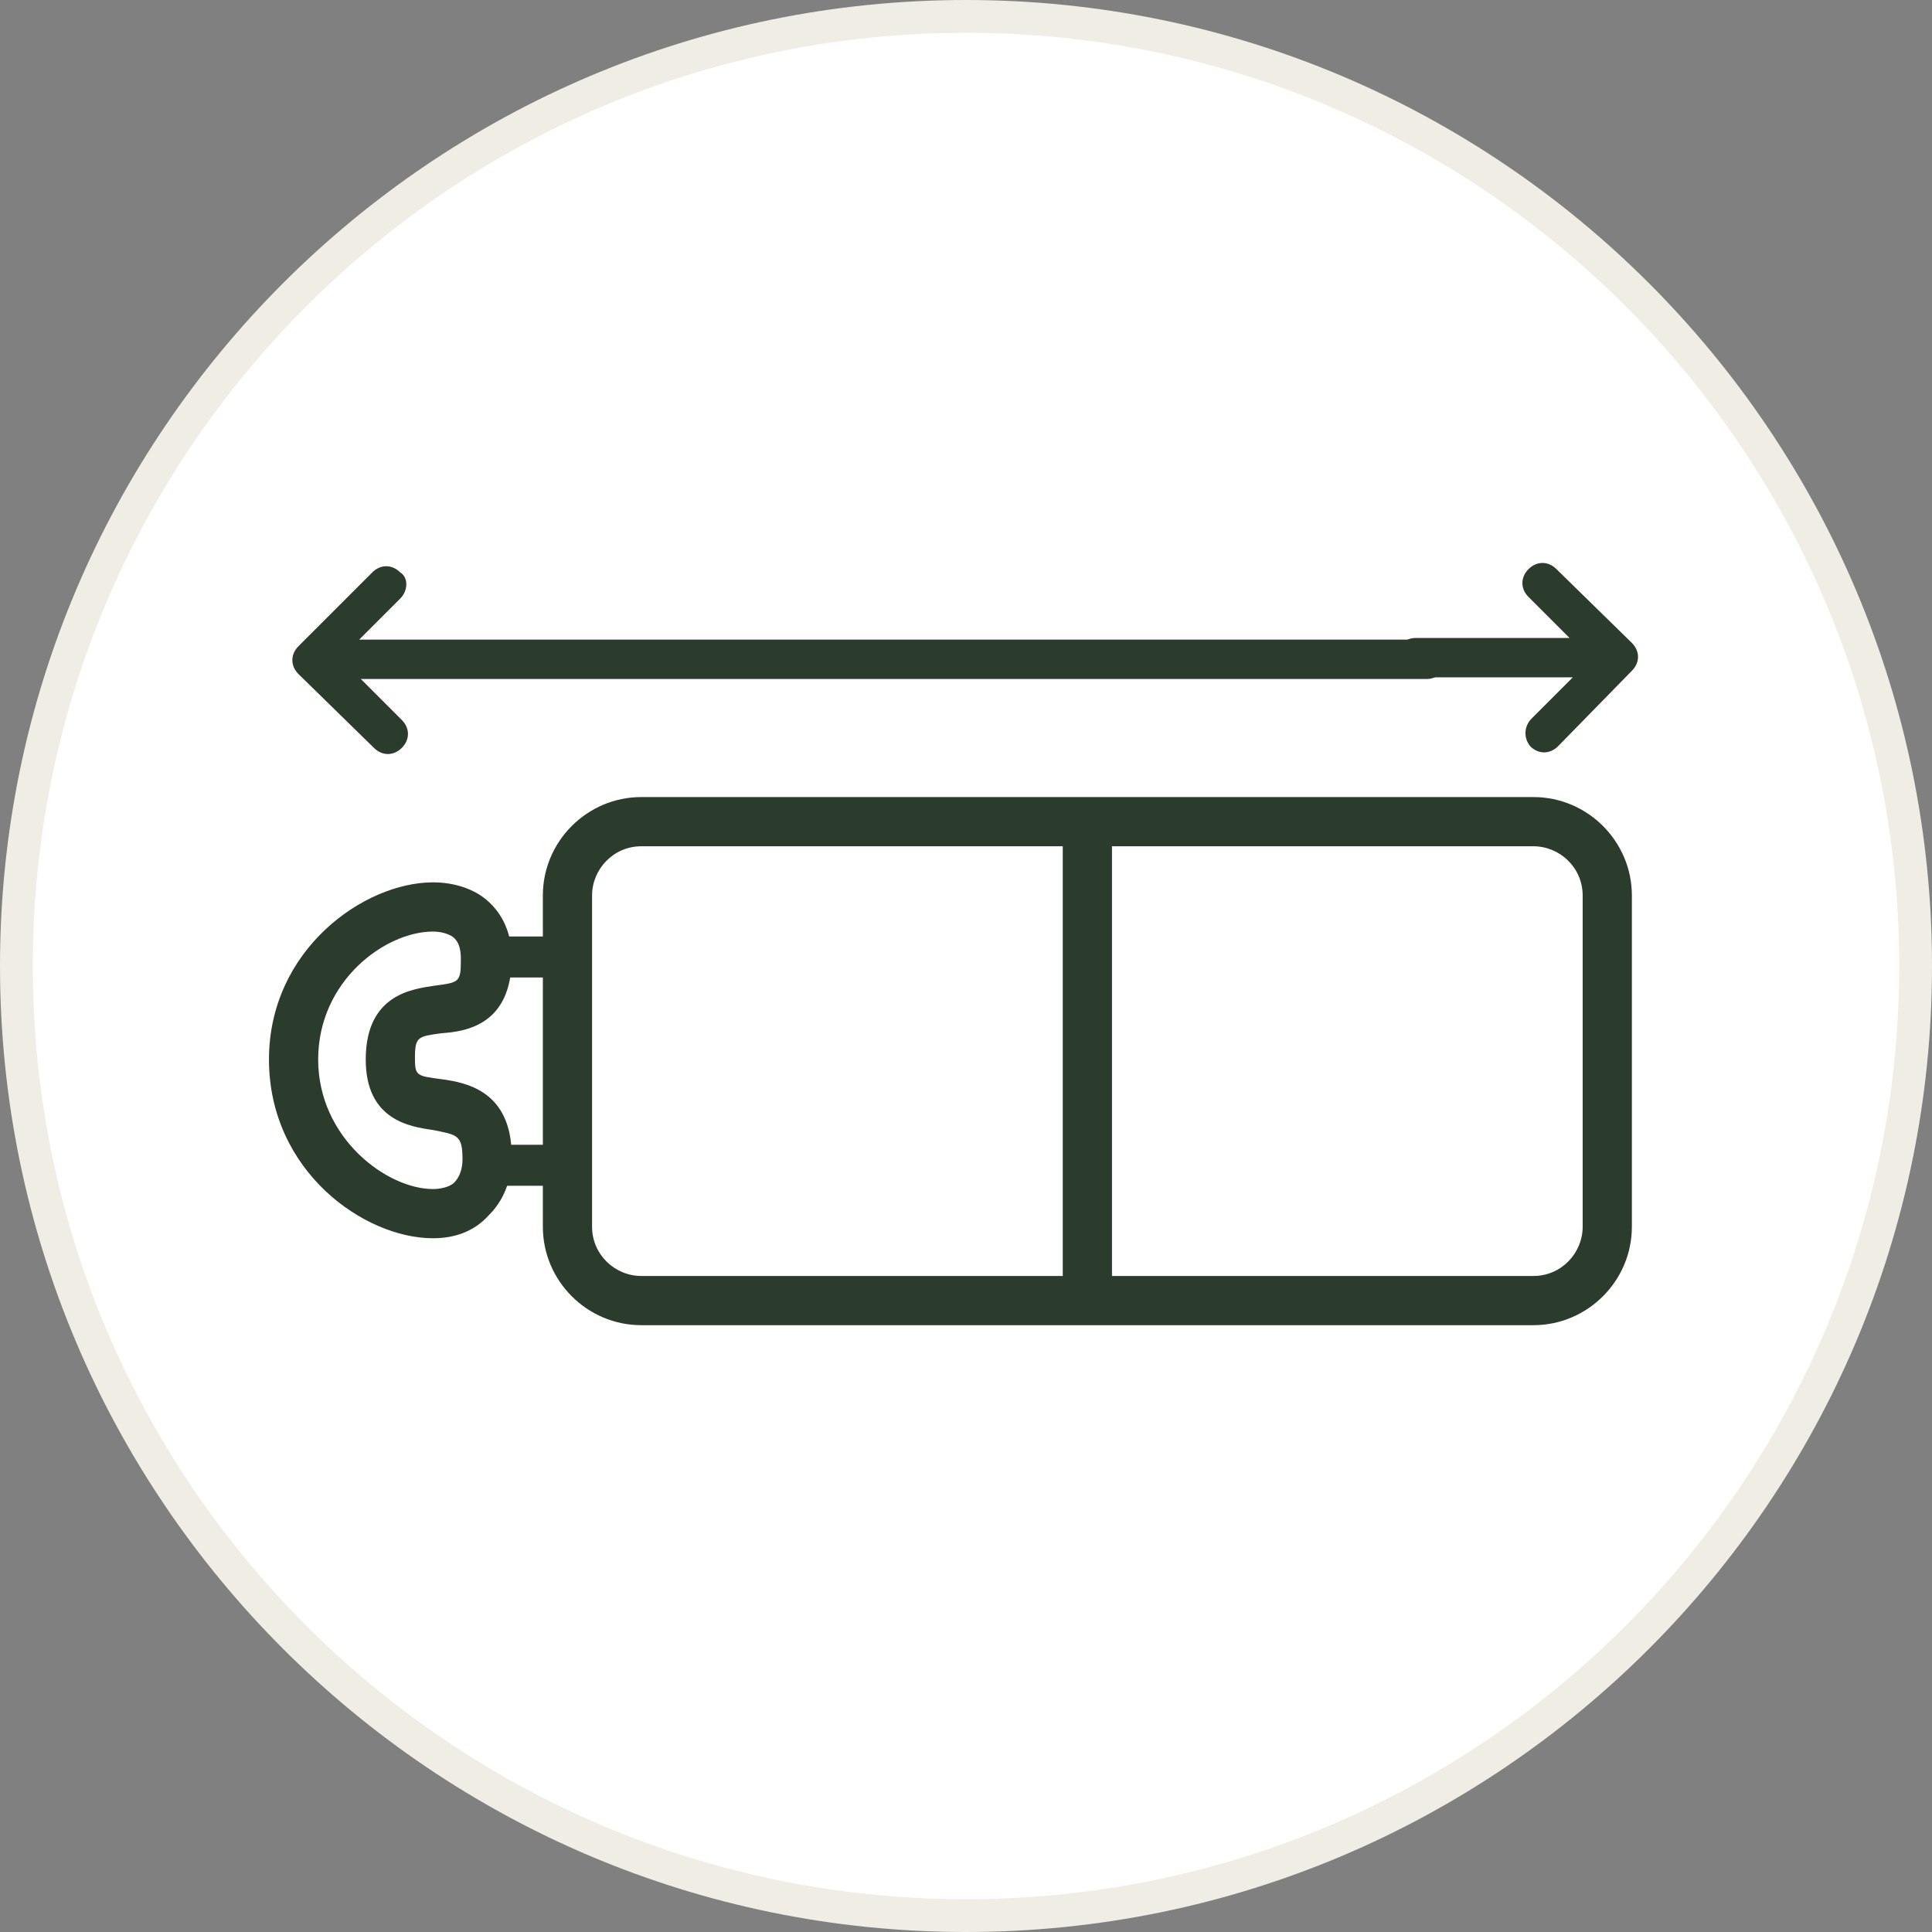
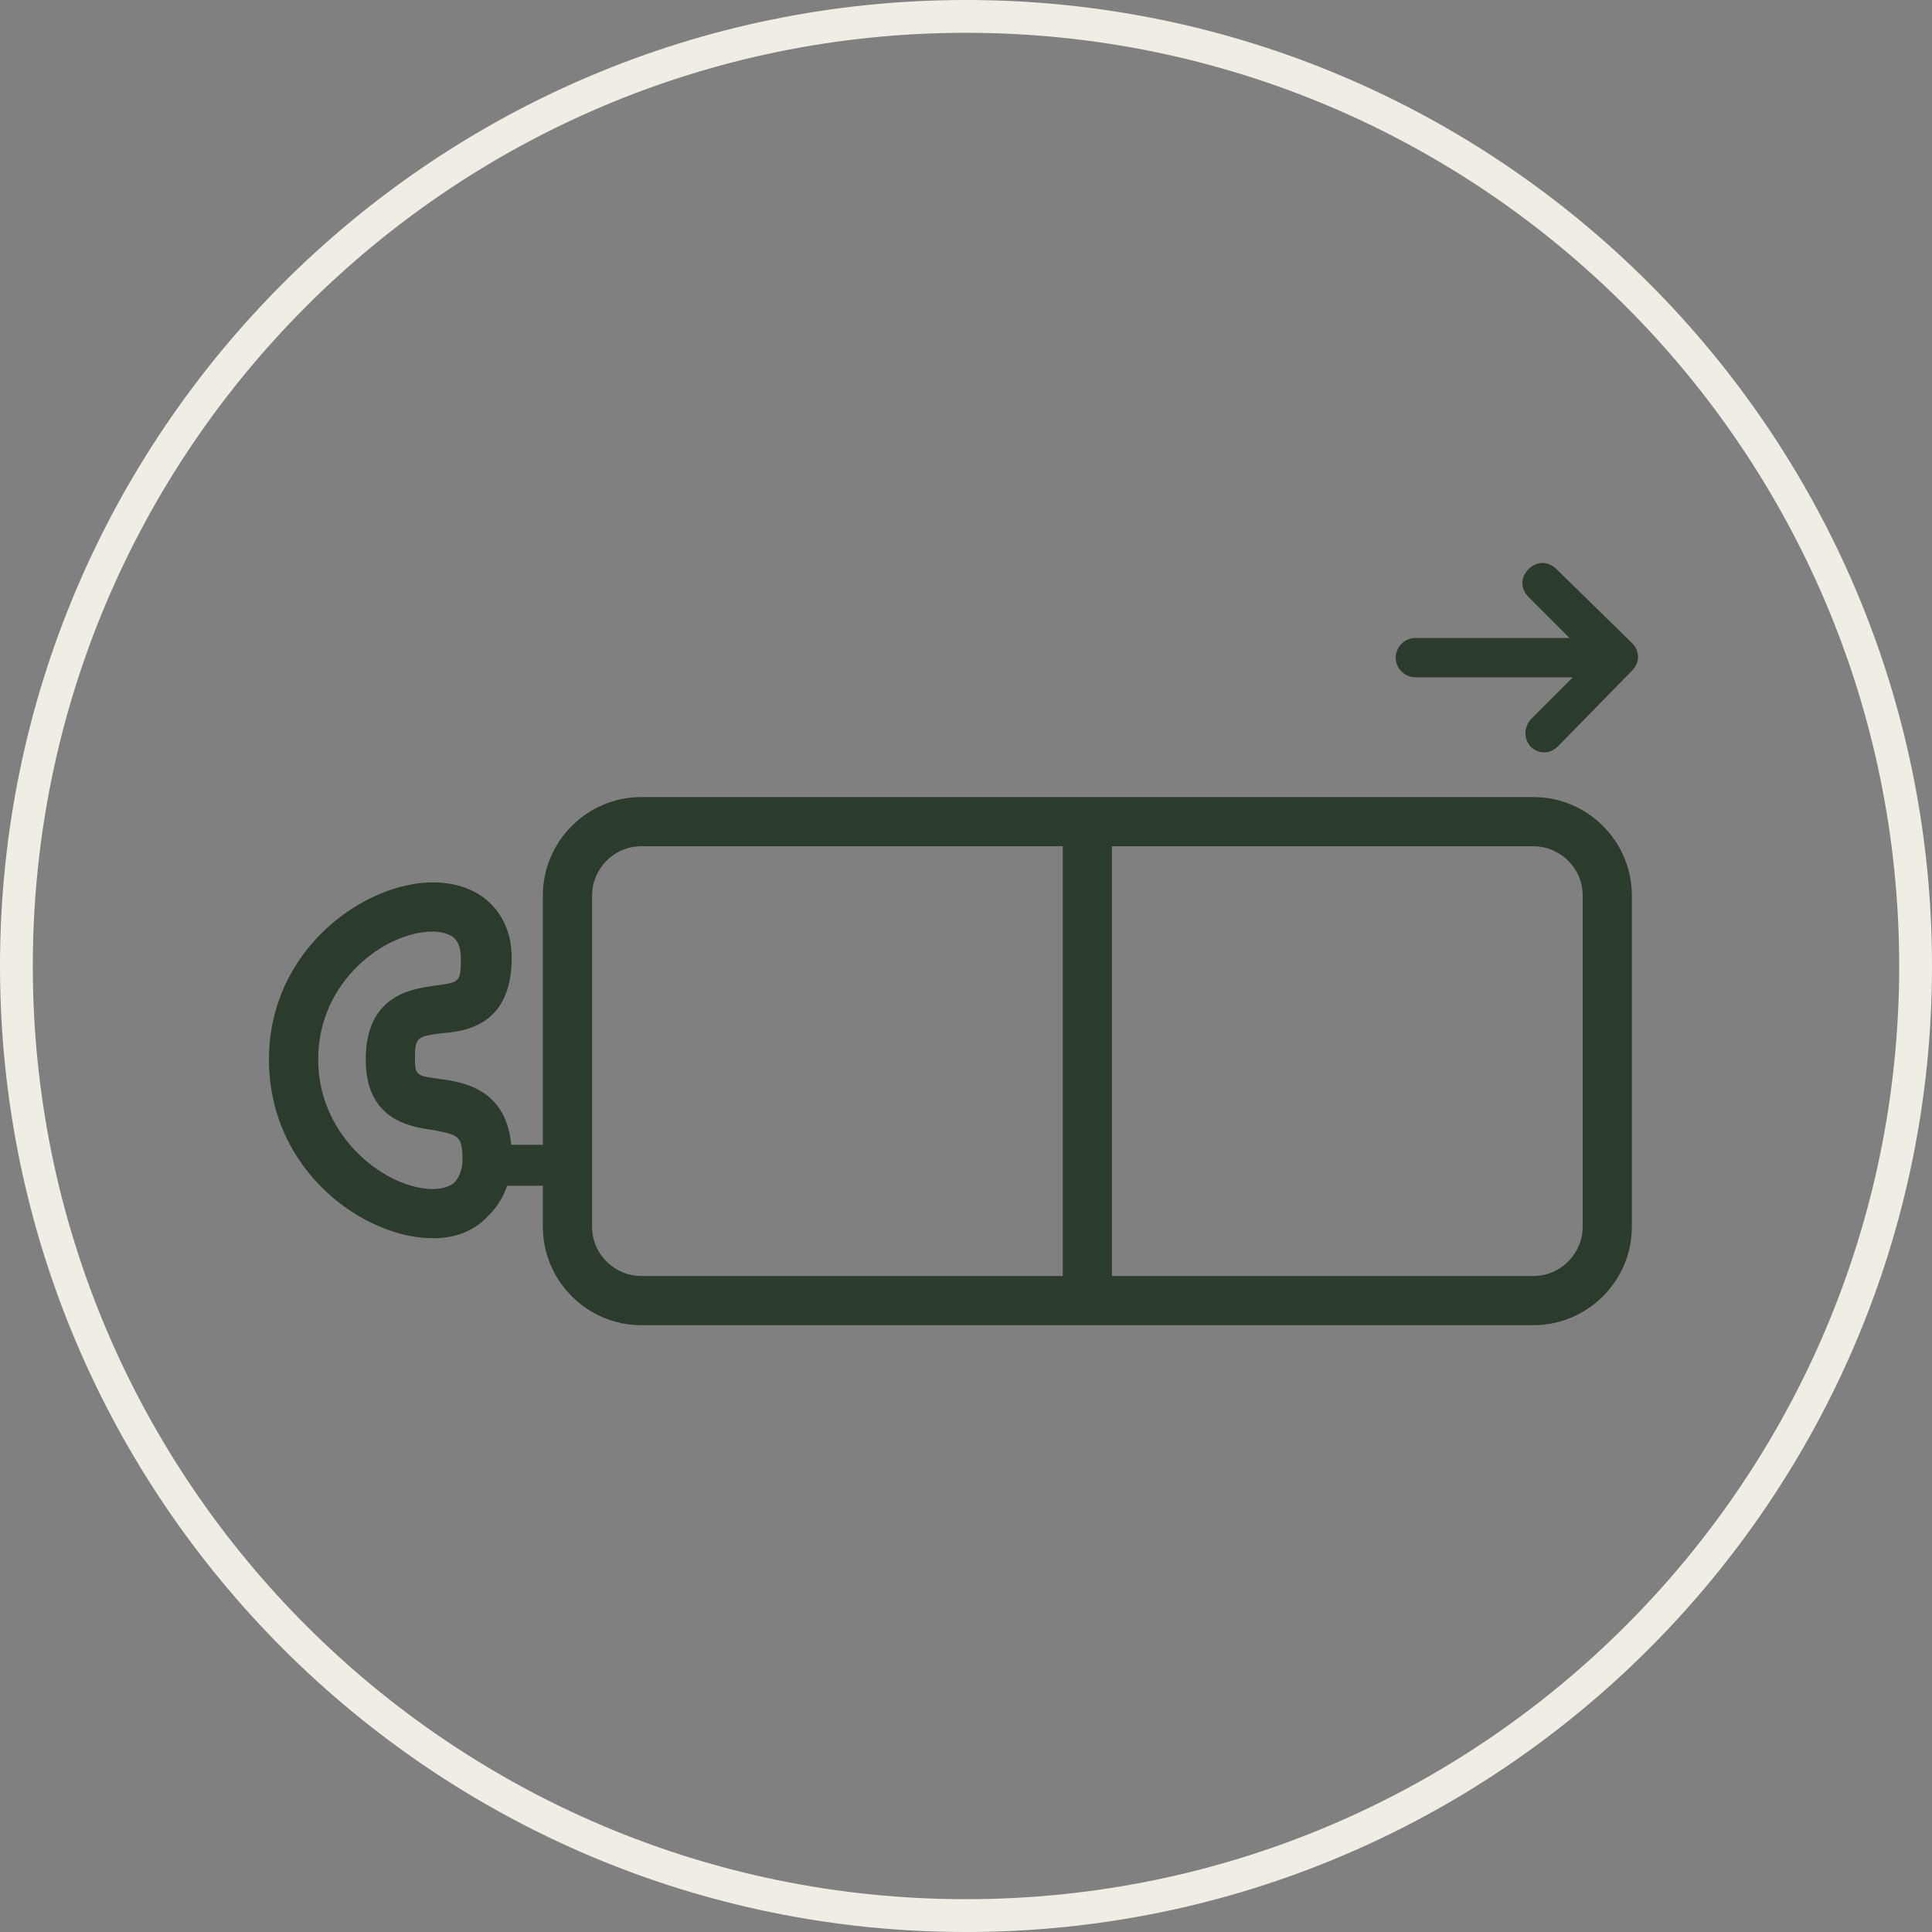
<svg xmlns="http://www.w3.org/2000/svg" version="1.1" id="Layer_1" x="0px" y="0px" viewBox="0 0 117.8 117.8" style="enable-background:new 0 0 117.8 117.8;" xml:space="preserve">
  <rect x="0" y="0" width="117.8" height="117.8" fill="#808080" stroke="none" />
  <style type="text/css">
	.st0{fill:#FFFFFF;}
	.st1{fill:#EFEDE4;}
	.st2{fill-rule:evenodd;clip-rule:evenodd;fill:#2B3B2C;}
	.st3{fill:#2B3B2C;}
</style>
  <g>
    <g>
-       <circle class="st0" cx="58.9" cy="58.9" r="57.9" />
      <path class="st1" d="M58.9,117.8C26.4,117.8,0,91.4,0,58.9S26.4,0,58.9,0c32.5,0,58.9,26.4,58.9,58.9S91.4,117.8,58.9,117.8z     M58.9,2C27.5,2,2,27.5,2,58.9s25.5,56.9,56.9,56.9s56.9-25.5,56.9-56.9S90.3,2,58.9,2z" />
    </g>
    <g>
      <g>
        <g>
          <g>
            <path class="st2" d="M93.4,43.8l2.5-2.5h-9.6c-0.6,0-1.2-0.5-1.2-1.2l0,0c0-0.6,0.5-1.2,1.2-1.2h9.4l-2.5-2.5       c-0.5-0.5-0.5-1.2,0-1.7l0,0c0.5-0.5,1.2-0.5,1.7,0l4.6,4.5c0.5,0.5,0.5,1.2,0,1.7L95,45.5c-0.5,0.5-1.2,0.5-1.7,0l0,0       C92.9,45,92.9,44.3,93.4,43.8z" />
          </g>
        </g>
        <g>
          <g>
-             <path class="st2" d="M24.4,36.5l-2.5,2.5H87c0.6,0,1.2,0.5,1.2,1.2l0,0c0,0.6-0.5,1.2-1.2,1.2H22l2.5,2.5       c0.5,0.5,0.5,1.2,0,1.7l0,0c-0.5,0.5-1.2,0.5-1.7,0l-4.6-4.5c-0.5-0.5-0.5-1.2,0-1.7l4.5-4.5c0.5-0.5,1.2-0.5,1.7,0l0,0       C24.9,35.2,24.9,36,24.4,36.5z" />
-           </g>
+             </g>
        </g>
      </g>
      <g>
        <g>
          <path class="st3" d="M26.4,75.5c-4.2,0-10-4.1-10-10.9c0-6.7,5.8-10.8,10-10.8c1.3,0,2.5,0.4,3.3,1.1c0.7,0.6,1.5,1.7,1.5,3.5      c0,4.1-2.8,4.5-4.3,4.6c-1.4,0.2-1.6,0.2-1.6,1.5c0,1.1,0.1,1.1,1.6,1.3c1.5,0.2,4.3,0.7,4.3,4.7c0,1.9-0.8,3-1.4,3.6      C28.9,75.1,27.7,75.5,26.4,75.5z M26.4,56.8c-2.9,0-7,3-7,7.8c0,4.8,4.2,7.9,7,7.9c0.4,0,1-0.1,1.3-0.4c0.3-0.3,0.5-0.8,0.5-1.4      c0-1.5-0.3-1.5-1.8-1.8c-1.4-0.2-4.1-0.6-4.1-4.3c0-4,2.9-4.3,4.2-4.5c1.5-0.2,1.6-0.2,1.6-1.6c0-0.6-0.1-1-0.4-1.3      C27.5,57,27,56.8,26.4,56.8z" />
        </g>
        <g>
          <path class="st3" d="M93.5,80.8H39.1c-3.3,0-6-2.7-6-6V54.6c0-3.3,2.7-6,6-6h54.4c3.3,0,6,2.7,6,6v20.2      C99.5,78.1,96.8,80.8,93.5,80.8z M39.1,51.6c-1.7,0-3,1.4-3,3v20.2c0,1.7,1.4,3,3,3h54.4c1.7,0,3-1.4,3-3V54.6c0-1.7-1.4-3-3-3      H39.1z" />
        </g>
      </g>
      <g>
-         <rect x="29.7" y="57.1" class="st3" width="4" height="2.5" />
-       </g>
+         </g>
      <g>
        <rect x="29.7" y="69.8" class="st3" width="4" height="2.5" />
      </g>
      <g>
        <rect x="64.8" y="50.1" class="st3" width="3" height="29.2" />
      </g>
    </g>
  </g>
</svg>